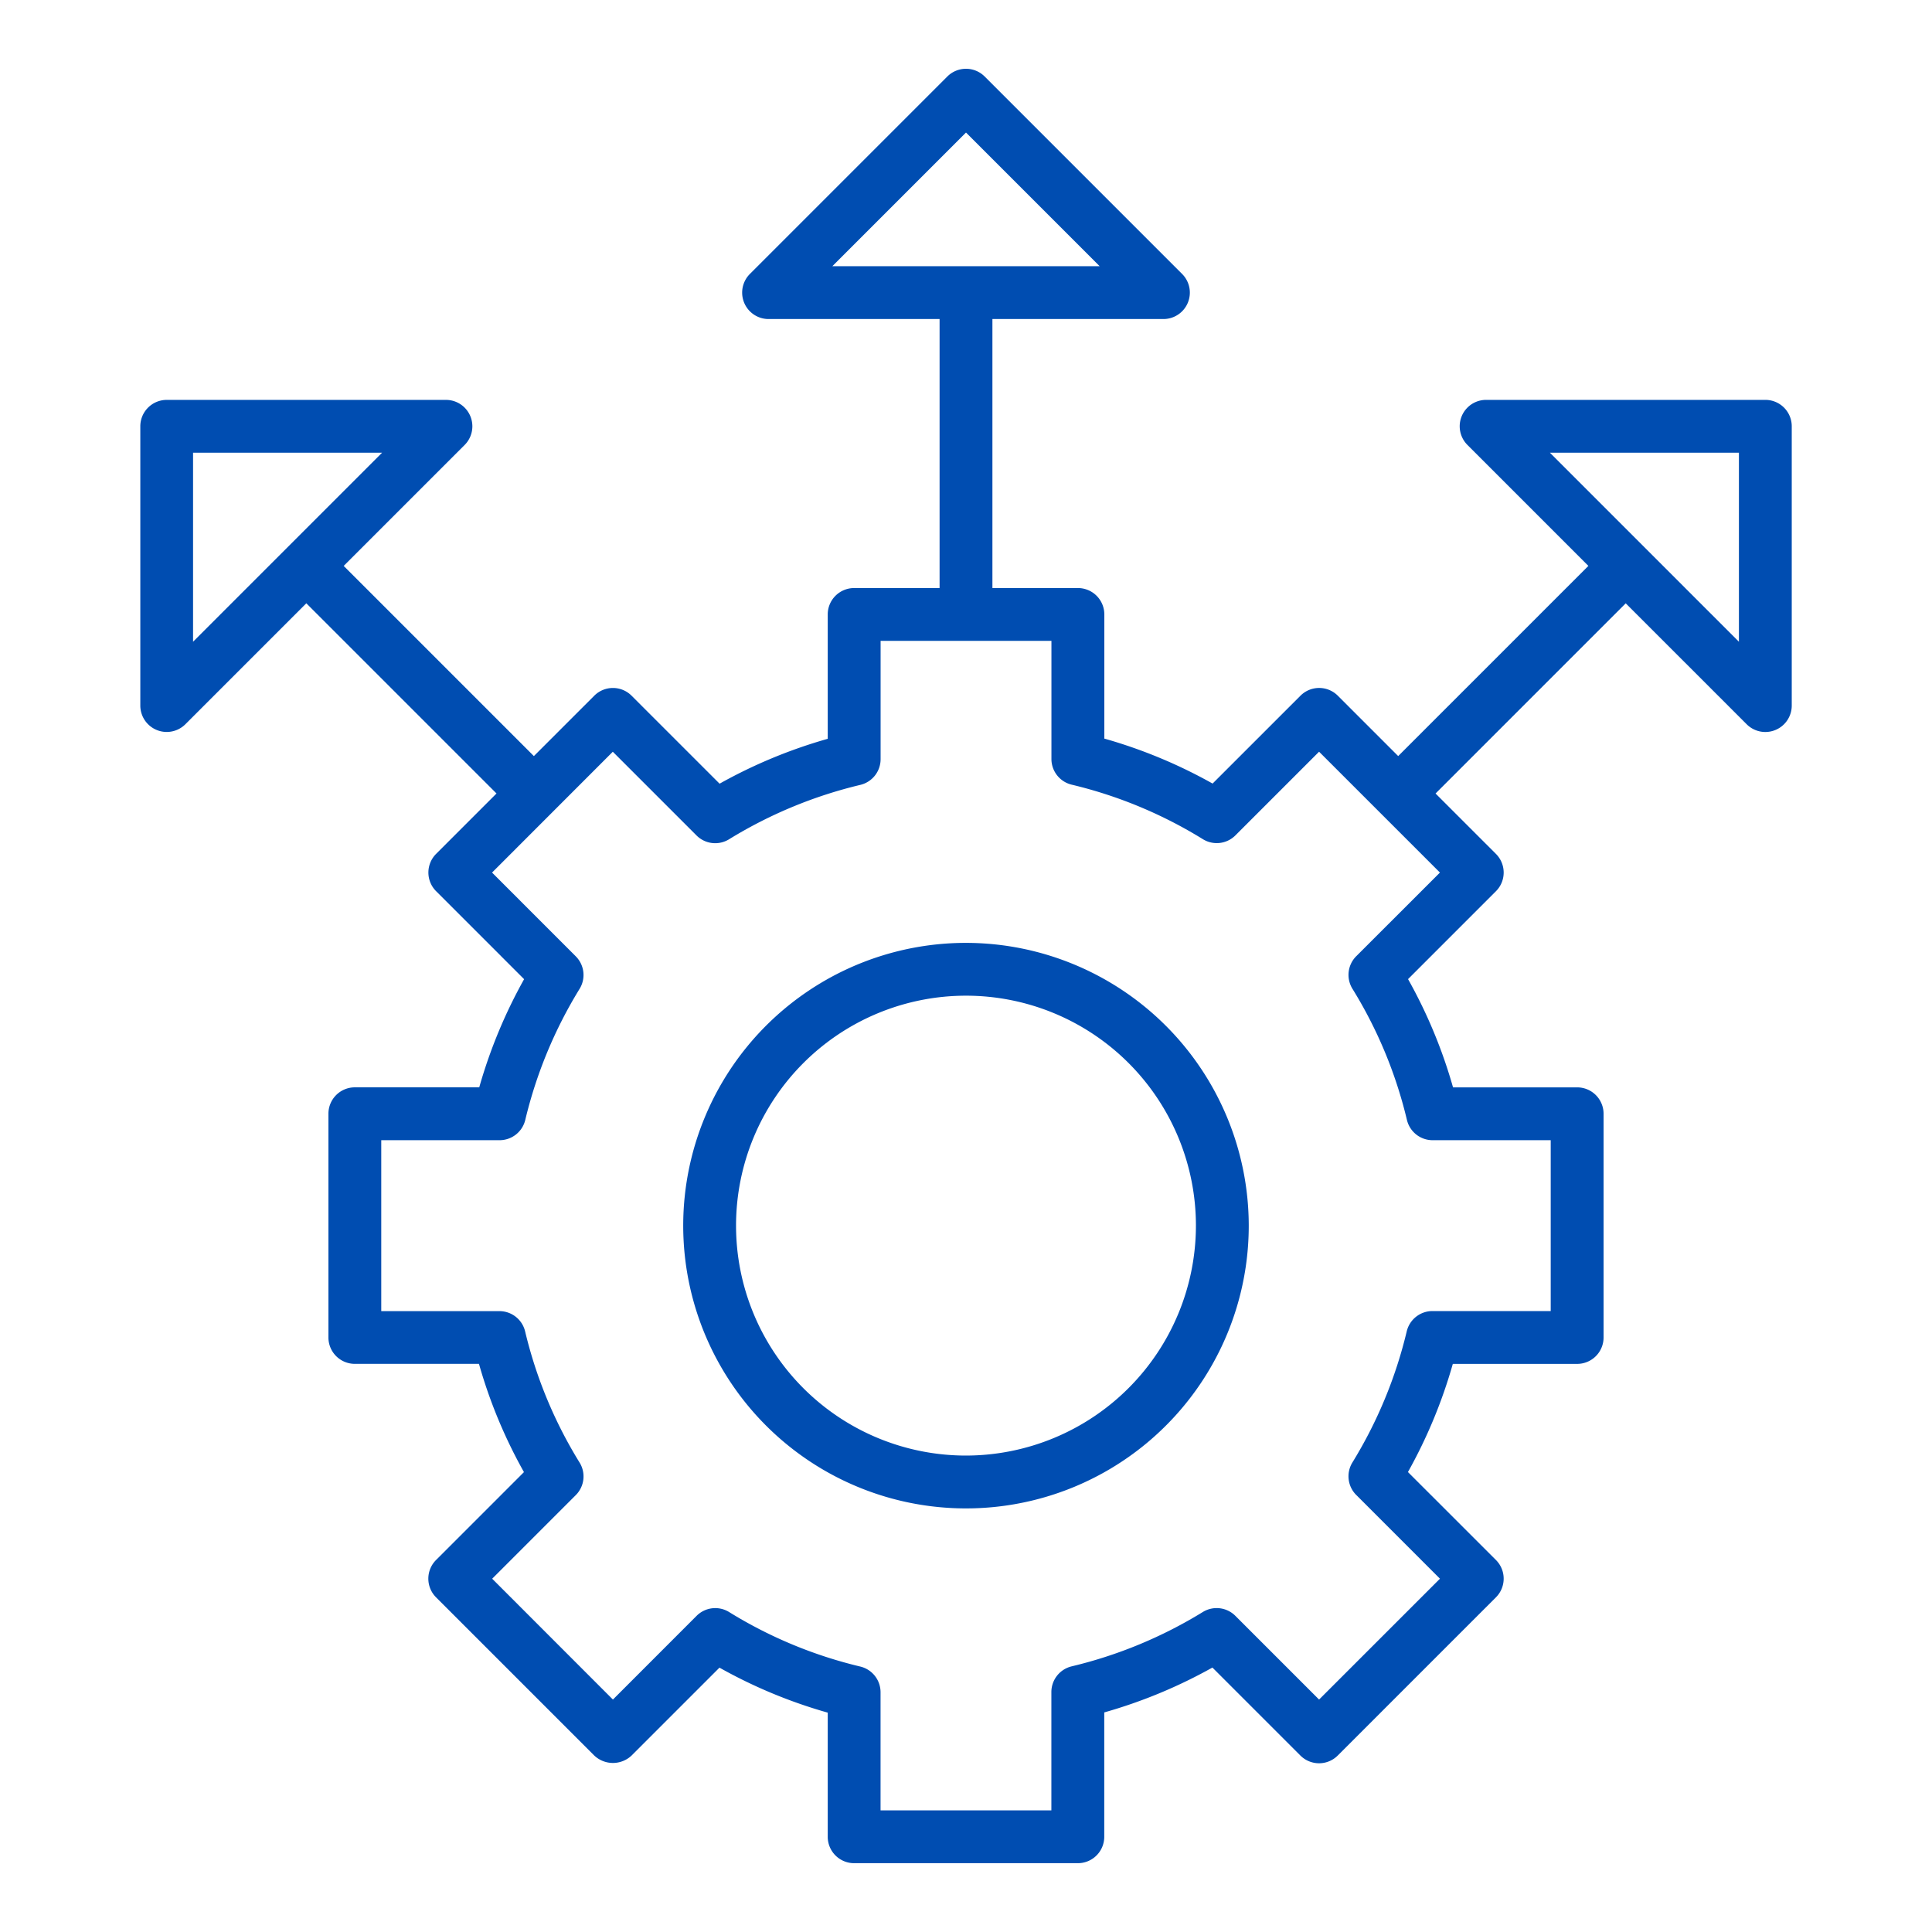
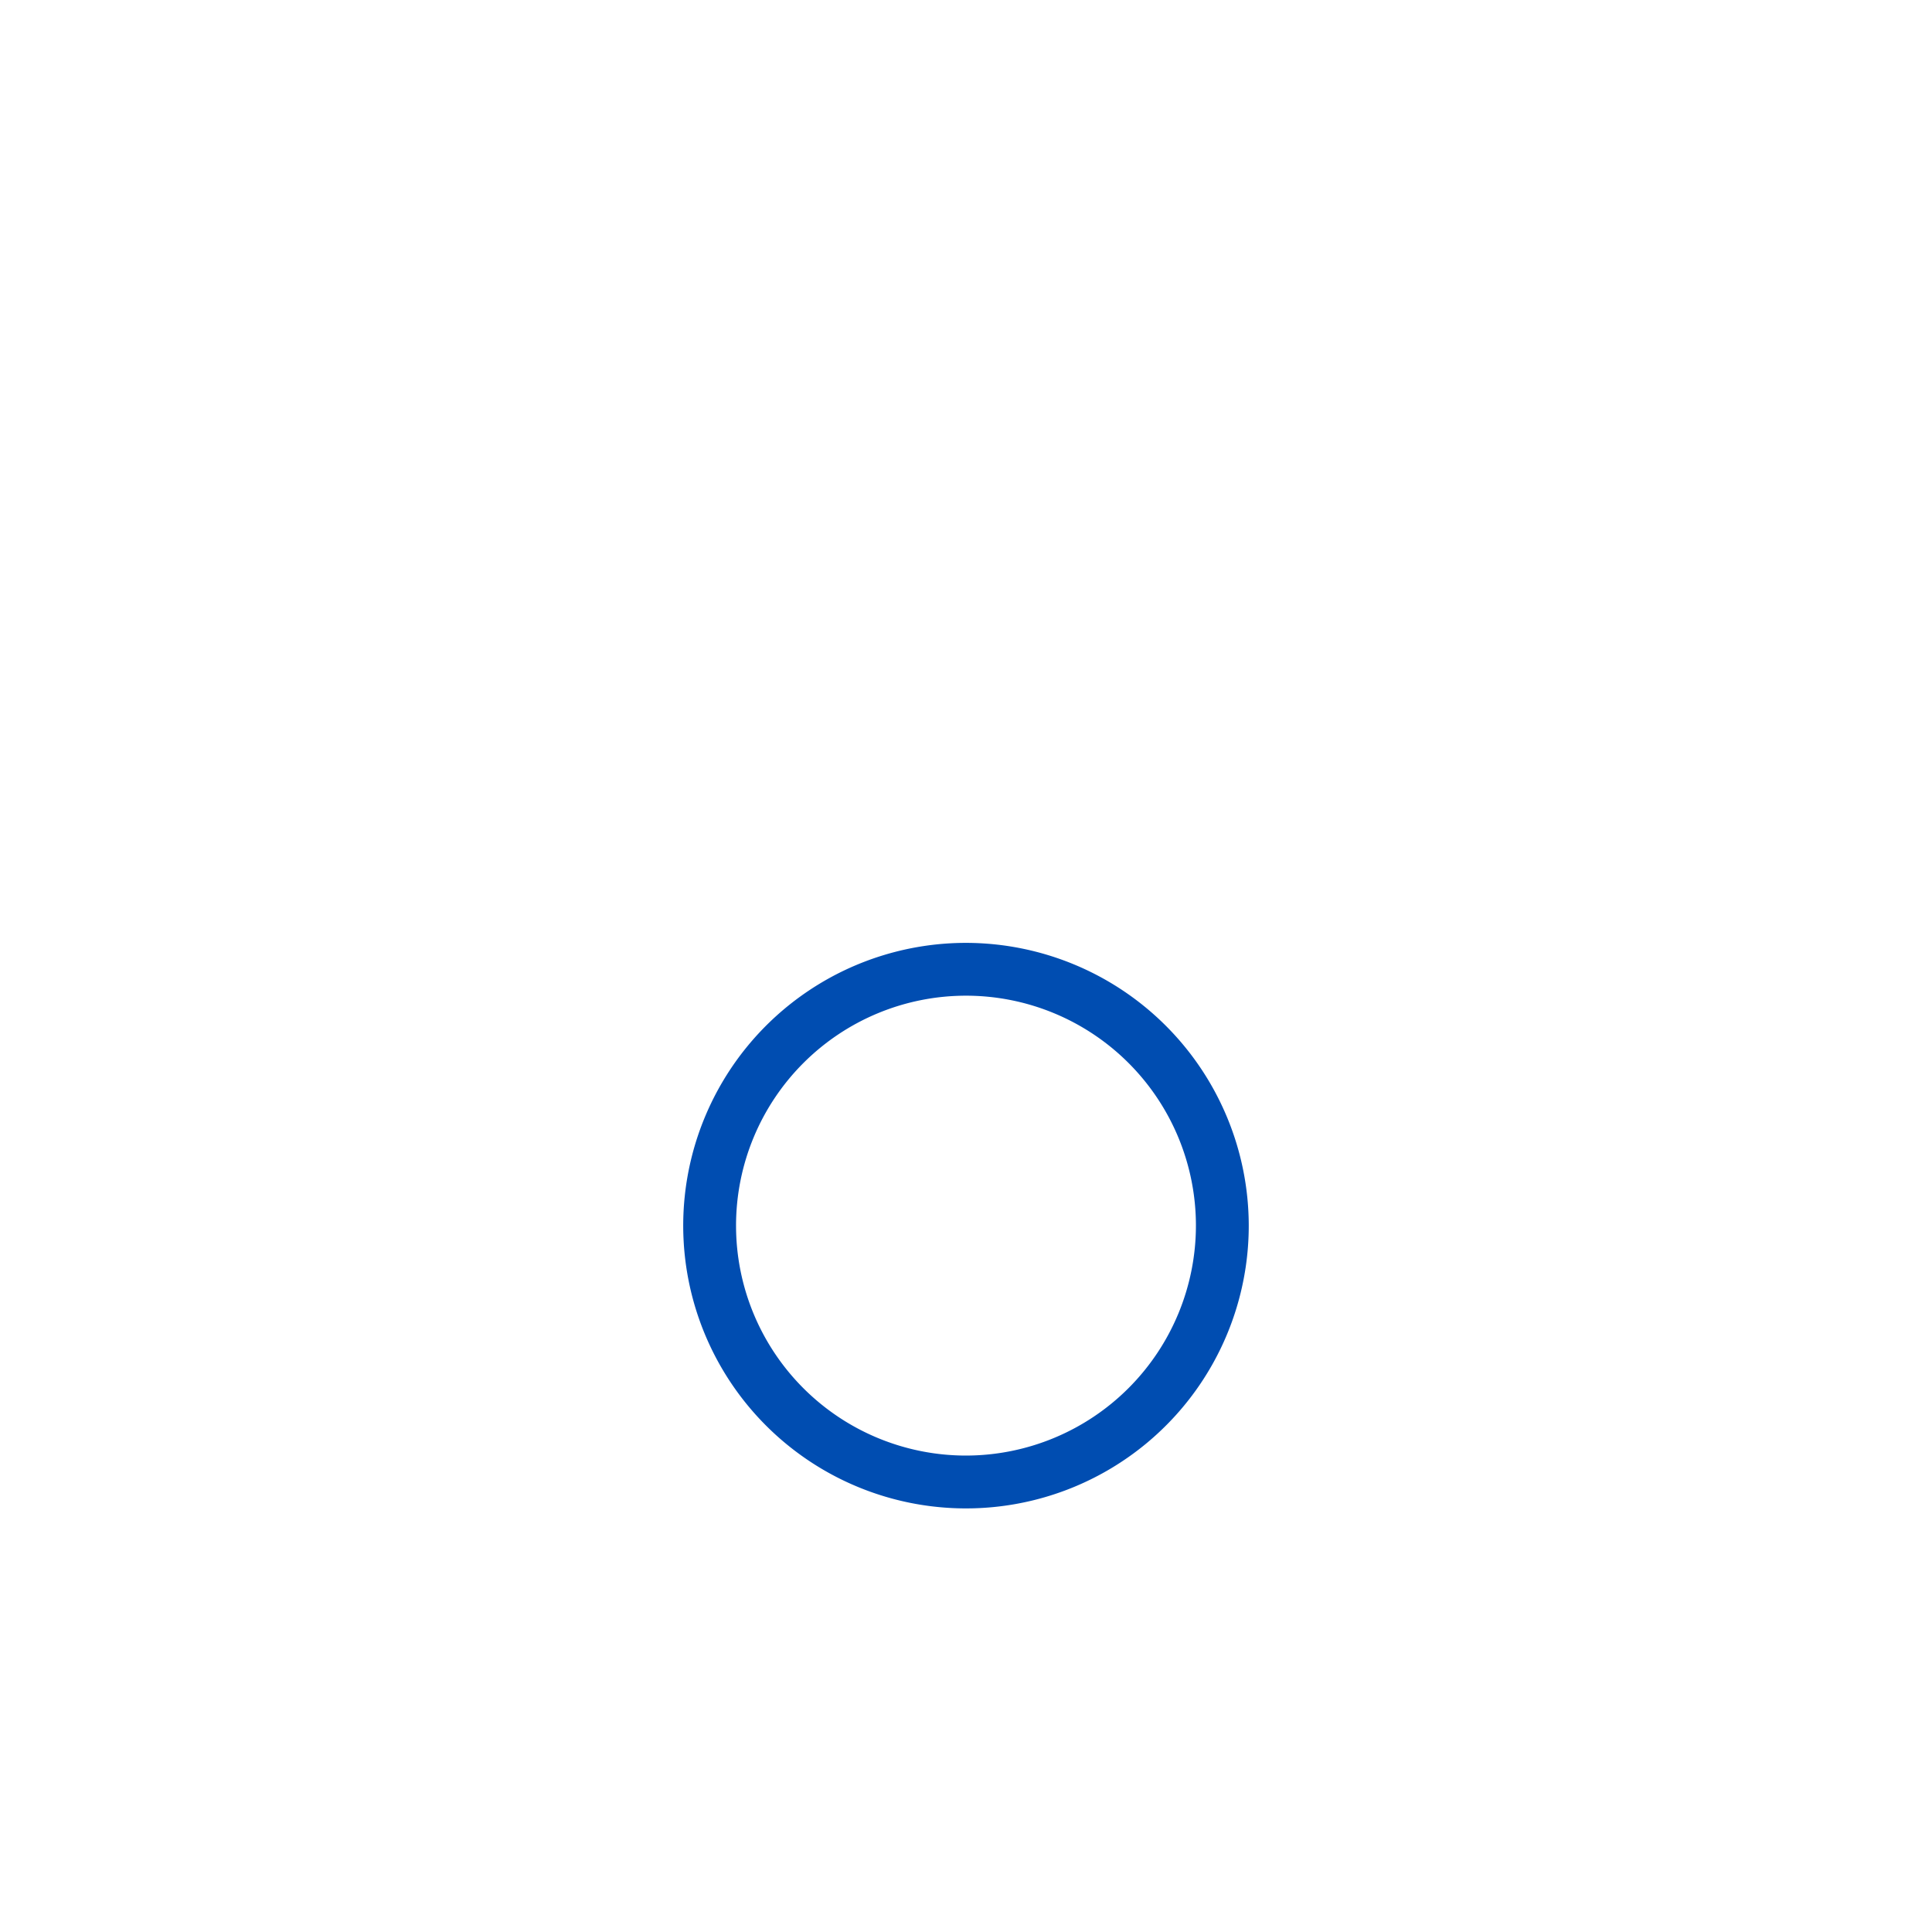
<svg xmlns="http://www.w3.org/2000/svg" width="300" height="300" viewBox="0 0 128 128" version="1.1">
  <g transform="matrix(1,0,0,1,0,0)">
    <g>
-       <path d="M116.958,26.493H98.46a1.749,1.749,0,0,0-1.237,2.987l8.011,8.012-12.6,12.6-4-4a1.749,1.749,0,0,0-2.475,0l-5.822,5.821a33.046,33.046,0,0,0-7.172-2.979V40.71a1.749,1.749,0,0,0-1.75-1.75H65.75V21.137H77.08a1.75,1.75,0,0,0,1.237-2.988L65.237,5.069a1.75,1.75,0,0,0-2.474,0l-13.08,13.08a1.75,1.75,0,0,0,1.237,2.988H62.25V38.96H56.589a1.75,1.75,0,0,0-1.75,1.75v8.238a33.238,33.238,0,0,0-7.165,2.973l-5.829-5.828a1.748,1.748,0,0,0-2.474,0l-4,4-12.6-12.6,8.012-8.012a1.75,1.75,0,0,0-1.237-2.987h-18.5a1.75,1.75,0,0,0-1.75,1.75v18.5a1.75,1.75,0,0,0,2.988,1.237l8.011-8.011,12.6,12.6-4,4a1.749,1.749,0,0,0,0,2.475l5.828,5.828a33.327,33.327,0,0,0-2.972,7.166H23.509a1.749,1.749,0,0,0-1.75,1.75v14.82a1.749,1.749,0,0,0,1.75,1.75h8.224a32.971,32.971,0,0,0,2.98,7.172l-5.822,5.822a1.749,1.749,0,0,0,0,2.475l10.48,10.48a1.8,1.8,0,0,0,2.474,0l5.822-5.822a33.024,33.024,0,0,0,7.172,2.981v8.224a1.75,1.75,0,0,0,1.75,1.75H71.41a1.749,1.749,0,0,0,1.75-1.75v-8.239a33.247,33.247,0,0,0,7.166-2.972l5.828,5.828a1.749,1.749,0,0,0,2.475,0l10.48-10.48a1.749,1.749,0,0,0,0-2.475L93.28,97.527a33.229,33.229,0,0,0,2.973-7.166h8.238a1.749,1.749,0,0,0,1.75-1.75V73.791a1.749,1.749,0,0,0-1.75-1.75H96.267a33.074,33.074,0,0,0-2.98-7.172l5.822-5.822a1.749,1.749,0,0,0,0-2.475l-4-4,12.6-12.6,8.012,8.011a1.744,1.744,0,0,0,1.237.513,1.749,1.749,0,0,0,1.75-1.75v-18.5A1.749,1.749,0,0,0,116.958,26.493ZM64,8.781l8.855,8.856H55.145ZM12.791,29.993H25.314L12.791,42.517ZM89.854,63.352a1.751,1.751,0,0,0-.252,2.156,29.566,29.566,0,0,1,3.61,8.687,1.748,1.748,0,0,0,1.7,1.346h7.827v11.32H94.9a1.752,1.752,0,0,0-1.7,1.344,29.778,29.778,0,0,1-3.6,8.688,1.748,1.748,0,0,0,.254,2.153l5.547,5.547L87.392,112.6l-5.547-5.547a1.75,1.75,0,0,0-2.154-.254A29.793,29.793,0,0,1,71,110.4a1.752,1.752,0,0,0-1.344,1.7v7.84H58.339v-7.827a1.75,1.75,0,0,0-1.344-1.7,29.514,29.514,0,0,1-8.688-3.61,1.747,1.747,0,0,0-2.157.252L40.608,112.6l-8-8.006,5.542-5.542A1.749,1.749,0,0,0,38.4,96.9a29.551,29.551,0,0,1-3.609-8.689,1.75,1.75,0,0,0-1.7-1.345H25.259V75.541H33.1A1.751,1.751,0,0,0,34.8,74.2a29.8,29.8,0,0,1,3.6-8.687,1.75,1.75,0,0,0-.254-2.154L32.6,57.81l8-8.005,5.547,5.547a1.75,1.75,0,0,0,2.154.253A29.781,29.781,0,0,1,57,52a1.75,1.75,0,0,0,1.342-1.7V42.46H69.66v7.827a1.749,1.749,0,0,0,1.345,1.7,29.59,29.59,0,0,1,8.688,3.61,1.747,1.747,0,0,0,2.157-.252l5.542-5.542L95.4,57.81Zm25.354-20.835L102.685,29.993h12.523Z" fill="#004db1" fill-opacity="1" data-original-color="#000000ff" stroke="none" stroke-opacity="1" />
      <path d="M64,62.468A18.734,18.734,0,1,0,82.733,81.2,18.753,18.753,0,0,0,64,62.468Zm0,33.967A15.234,15.234,0,1,1,79.233,81.2,15.25,15.25,0,0,1,64,96.435Z" fill="#004db1" fill-opacity="1" data-original-color="#000000ff" stroke="none" stroke-opacity="1" />
    </g>
  </g>
</svg>